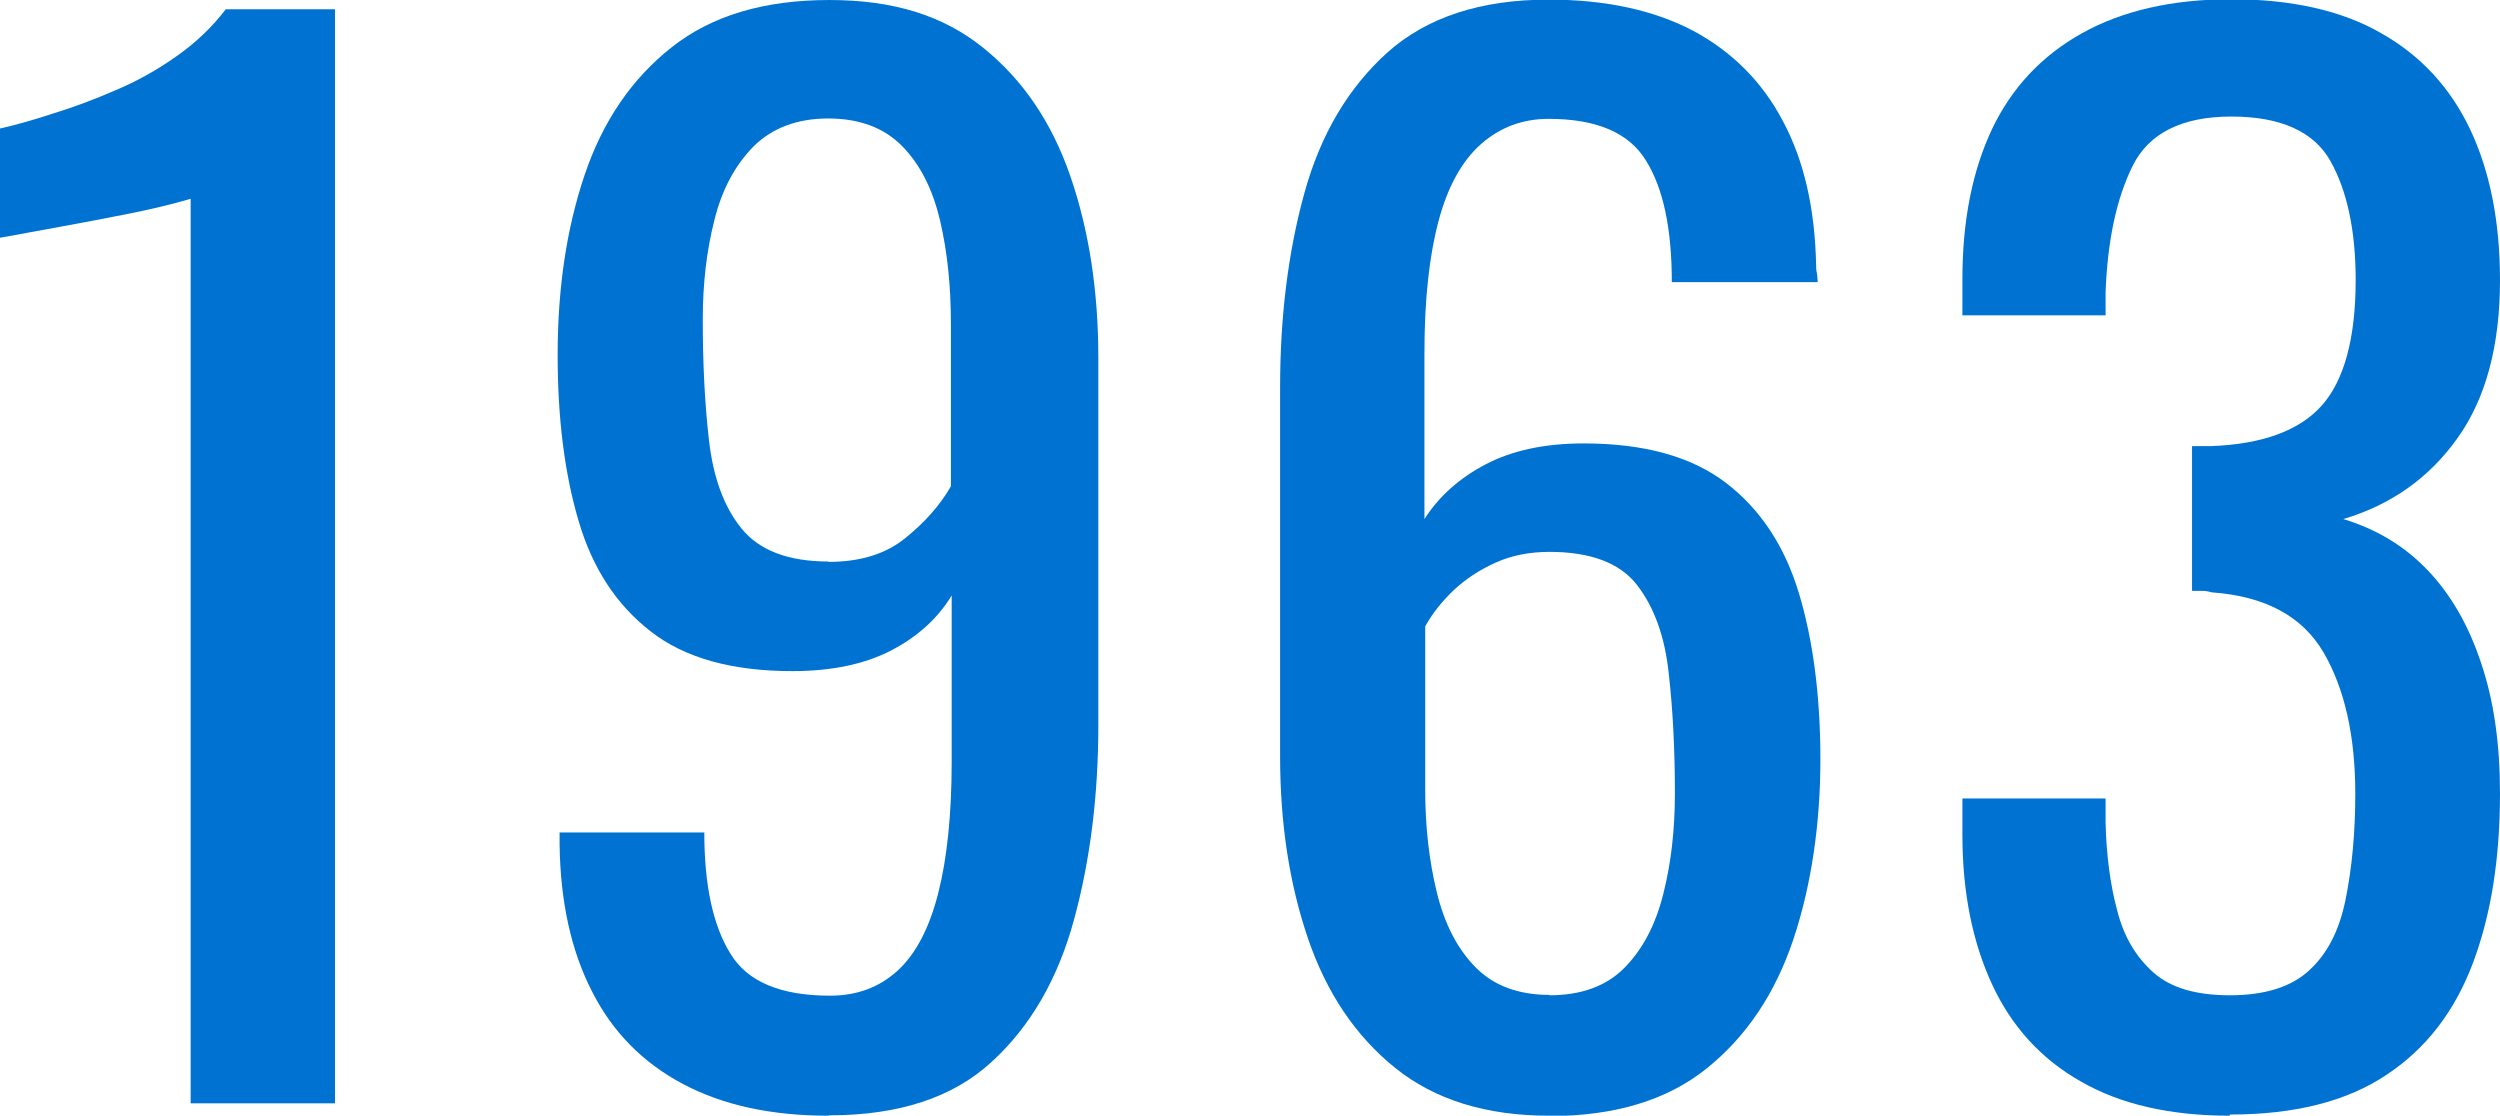
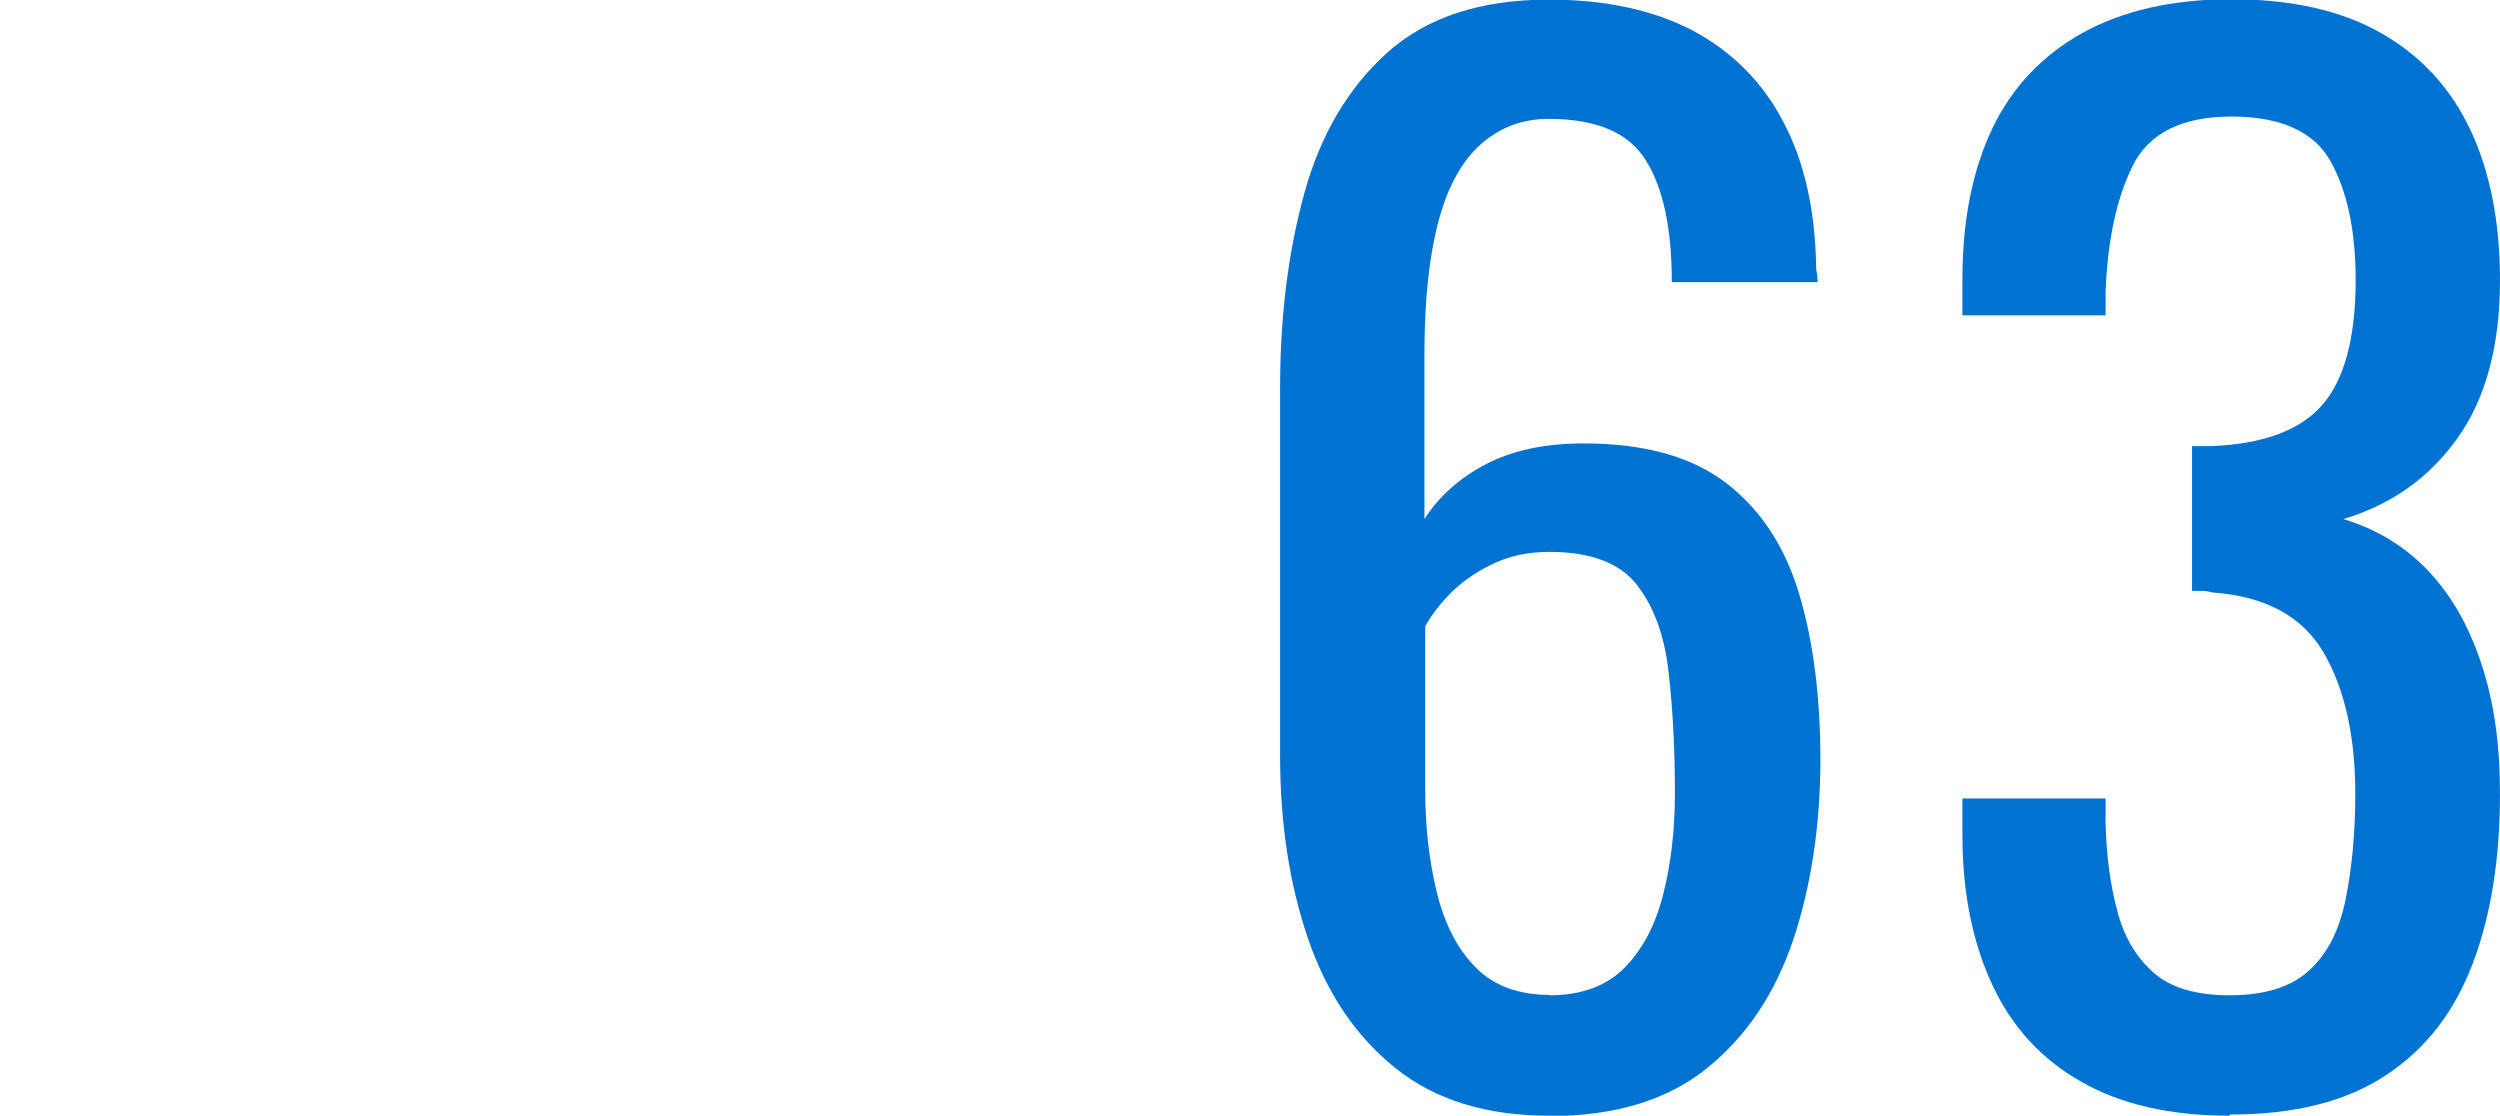
<svg xmlns="http://www.w3.org/2000/svg" viewBox="0 0 64.78 28.91">
  <defs>
    <style>.d{fill:#0073d2;}</style>
  </defs>
  <g id="a" />
  <g id="b">
    <g id="c">
      <g>
-         <path class="d" d="M4.94,28.59V5.15s-.29,.09-.79,.21-1.07,.23-1.7,.35c-.63,.12-1.19,.22-1.68,.31-.49,.09-.75,.14-.77,.14V3.33c.4-.09,.86-.22,1.38-.39,.52-.16,1.06-.36,1.61-.6,.55-.23,1.07-.52,1.58-.88,.5-.35,.93-.76,1.28-1.22h2.83V28.59h-3.75Z" />
-         <path class="d" d="M21.46,28.91c-1.47,0-2.72-.27-3.76-.82-1.04-.55-1.83-1.35-2.36-2.4-.54-1.05-.82-2.32-.84-3.81v-.31h3.75c0,1.35,.22,2.4,.67,3.13,.44,.74,1.31,1.1,2.59,1.1,.7,0,1.28-.22,1.75-.65,.47-.43,.82-1.1,1.05-2,.23-.9,.35-2.04,.35-3.41v-4.31c-.35,.58-.87,1.06-1.56,1.42-.69,.36-1.55,.54-2.57,.54-1.56,0-2.79-.34-3.67-1.03-.89-.69-1.51-1.64-1.87-2.87-.36-1.22-.54-2.65-.54-4.29,0-1.73,.23-3.28,.7-4.67,.47-1.39,1.22-2.49,2.26-3.31,1.04-.82,2.4-1.22,4.08-1.22s2.96,.41,3.99,1.24c1.03,.83,1.78,1.94,2.26,3.34,.48,1.4,.72,2.96,.72,4.69v9.52c0,1.82-.21,3.5-.63,5.04s-1.13,2.77-2.14,3.69c-1,.92-2.4,1.38-4.2,1.38Zm0-14.35c.82,0,1.48-.2,1.99-.61,.51-.41,.91-.86,1.19-1.35v-4.2c0-.98-.09-1.87-.28-2.68-.19-.81-.51-1.45-.98-1.93-.47-.48-1.11-.72-1.92-.72s-1.46,.25-1.94,.73c-.48,.49-.82,1.13-1.01,1.91-.2,.78-.3,1.64-.3,2.57,0,1.12,.05,2.16,.16,3.12s.38,1.72,.84,2.29c.46,.57,1.21,.86,2.26,.86Z" />
        <path class="d" d="M40.14,28.91c-1.63,0-2.96-.41-3.99-1.24-1.03-.83-1.78-1.95-2.26-3.36-.48-1.41-.72-2.98-.72-4.71V10.04c0-1.84,.21-3.52,.63-5.04,.42-1.52,1.14-2.73,2.15-3.64,1.02-.91,2.41-1.37,4.18-1.37,1.47,0,2.71,.27,3.73,.8,1.01,.54,1.8,1.32,2.34,2.35,.55,1.03,.83,2.27,.86,3.75,0,.05,0,.11,.02,.19,.01,.08,.02,.16,.02,.23h-3.78c0-1.38-.22-2.43-.67-3.15-.44-.72-1.28-1.08-2.52-1.08-.68,0-1.26,.22-1.75,.65-.49,.43-.86,1.09-1.1,1.98s-.37,2.03-.37,3.43v4.31c.37-.58,.9-1.06,1.59-1.42,.69-.36,1.53-.54,2.54-.54,1.56,0,2.79,.34,3.68,1.02,.89,.68,1.52,1.63,1.89,2.85,.37,1.22,.56,2.67,.56,4.32s-.23,3.25-.7,4.66c-.47,1.4-1.21,2.51-2.24,3.34-1.03,.83-2.39,1.24-4.09,1.24Zm0-3.12c.84,0,1.49-.24,1.96-.72,.47-.48,.8-1.11,1-1.91,.2-.79,.3-1.66,.3-2.59,0-1.12-.05-2.16-.16-3.12-.1-.96-.38-1.72-.82-2.29-.44-.57-1.2-.86-2.27-.86-.51,0-.98,.09-1.4,.28-.42,.19-.78,.43-1.09,.72-.3,.29-.55,.6-.73,.93v4.23c0,.96,.1,1.84,.3,2.66,.2,.82,.53,1.46,1,1.94,.47,.48,1.11,.72,1.93,.72Z" />
        <path class="d" d="M57.78,28.91c-1.54,0-2.82-.29-3.85-.88-1.03-.58-1.8-1.42-2.31-2.52-.51-1.1-.77-2.39-.77-3.88v-.94h3.71v.63c.02,.84,.12,1.6,.3,2.27,.17,.68,.49,1.21,.94,1.61s1.11,.59,1.98,.59c.91,0,1.6-.22,2.06-.65,.47-.43,.78-1.04,.94-1.84,.16-.79,.25-1.7,.25-2.73,0-1.49-.27-2.71-.82-3.66-.55-.94-1.51-1.46-2.89-1.56-.07-.02-.16-.04-.26-.04h-.26v-3.75h.49c1.33-.05,2.29-.4,2.87-1.05,.58-.65,.88-1.74,.88-3.25,0-1.28-.22-2.31-.65-3.08-.43-.77-1.29-1.16-2.57-1.16s-2.14,.43-2.56,1.28c-.42,.85-.65,1.94-.7,3.27v.6h-3.71v-.94c0-1.52,.26-2.81,.77-3.89,.51-1.07,1.29-1.9,2.33-2.48,1.04-.58,2.33-.88,3.87-.88s2.86,.29,3.88,.88c1.03,.58,1.8,1.42,2.31,2.5,.51,1.08,.77,2.39,.77,3.9,0,1.7-.37,3.07-1.1,4.09-.73,1.03-1.72,1.73-2.96,2.1,.86,.26,1.59,.7,2.19,1.33,.6,.63,1.06,1.43,1.38,2.4,.33,.97,.49,2.09,.49,3.38,0,1.68-.23,3.14-.7,4.39s-1.21,2.22-2.24,2.9c-1.03,.69-2.38,1.03-4.06,1.03Z" />
      </g>
    </g>
  </g>
</svg>